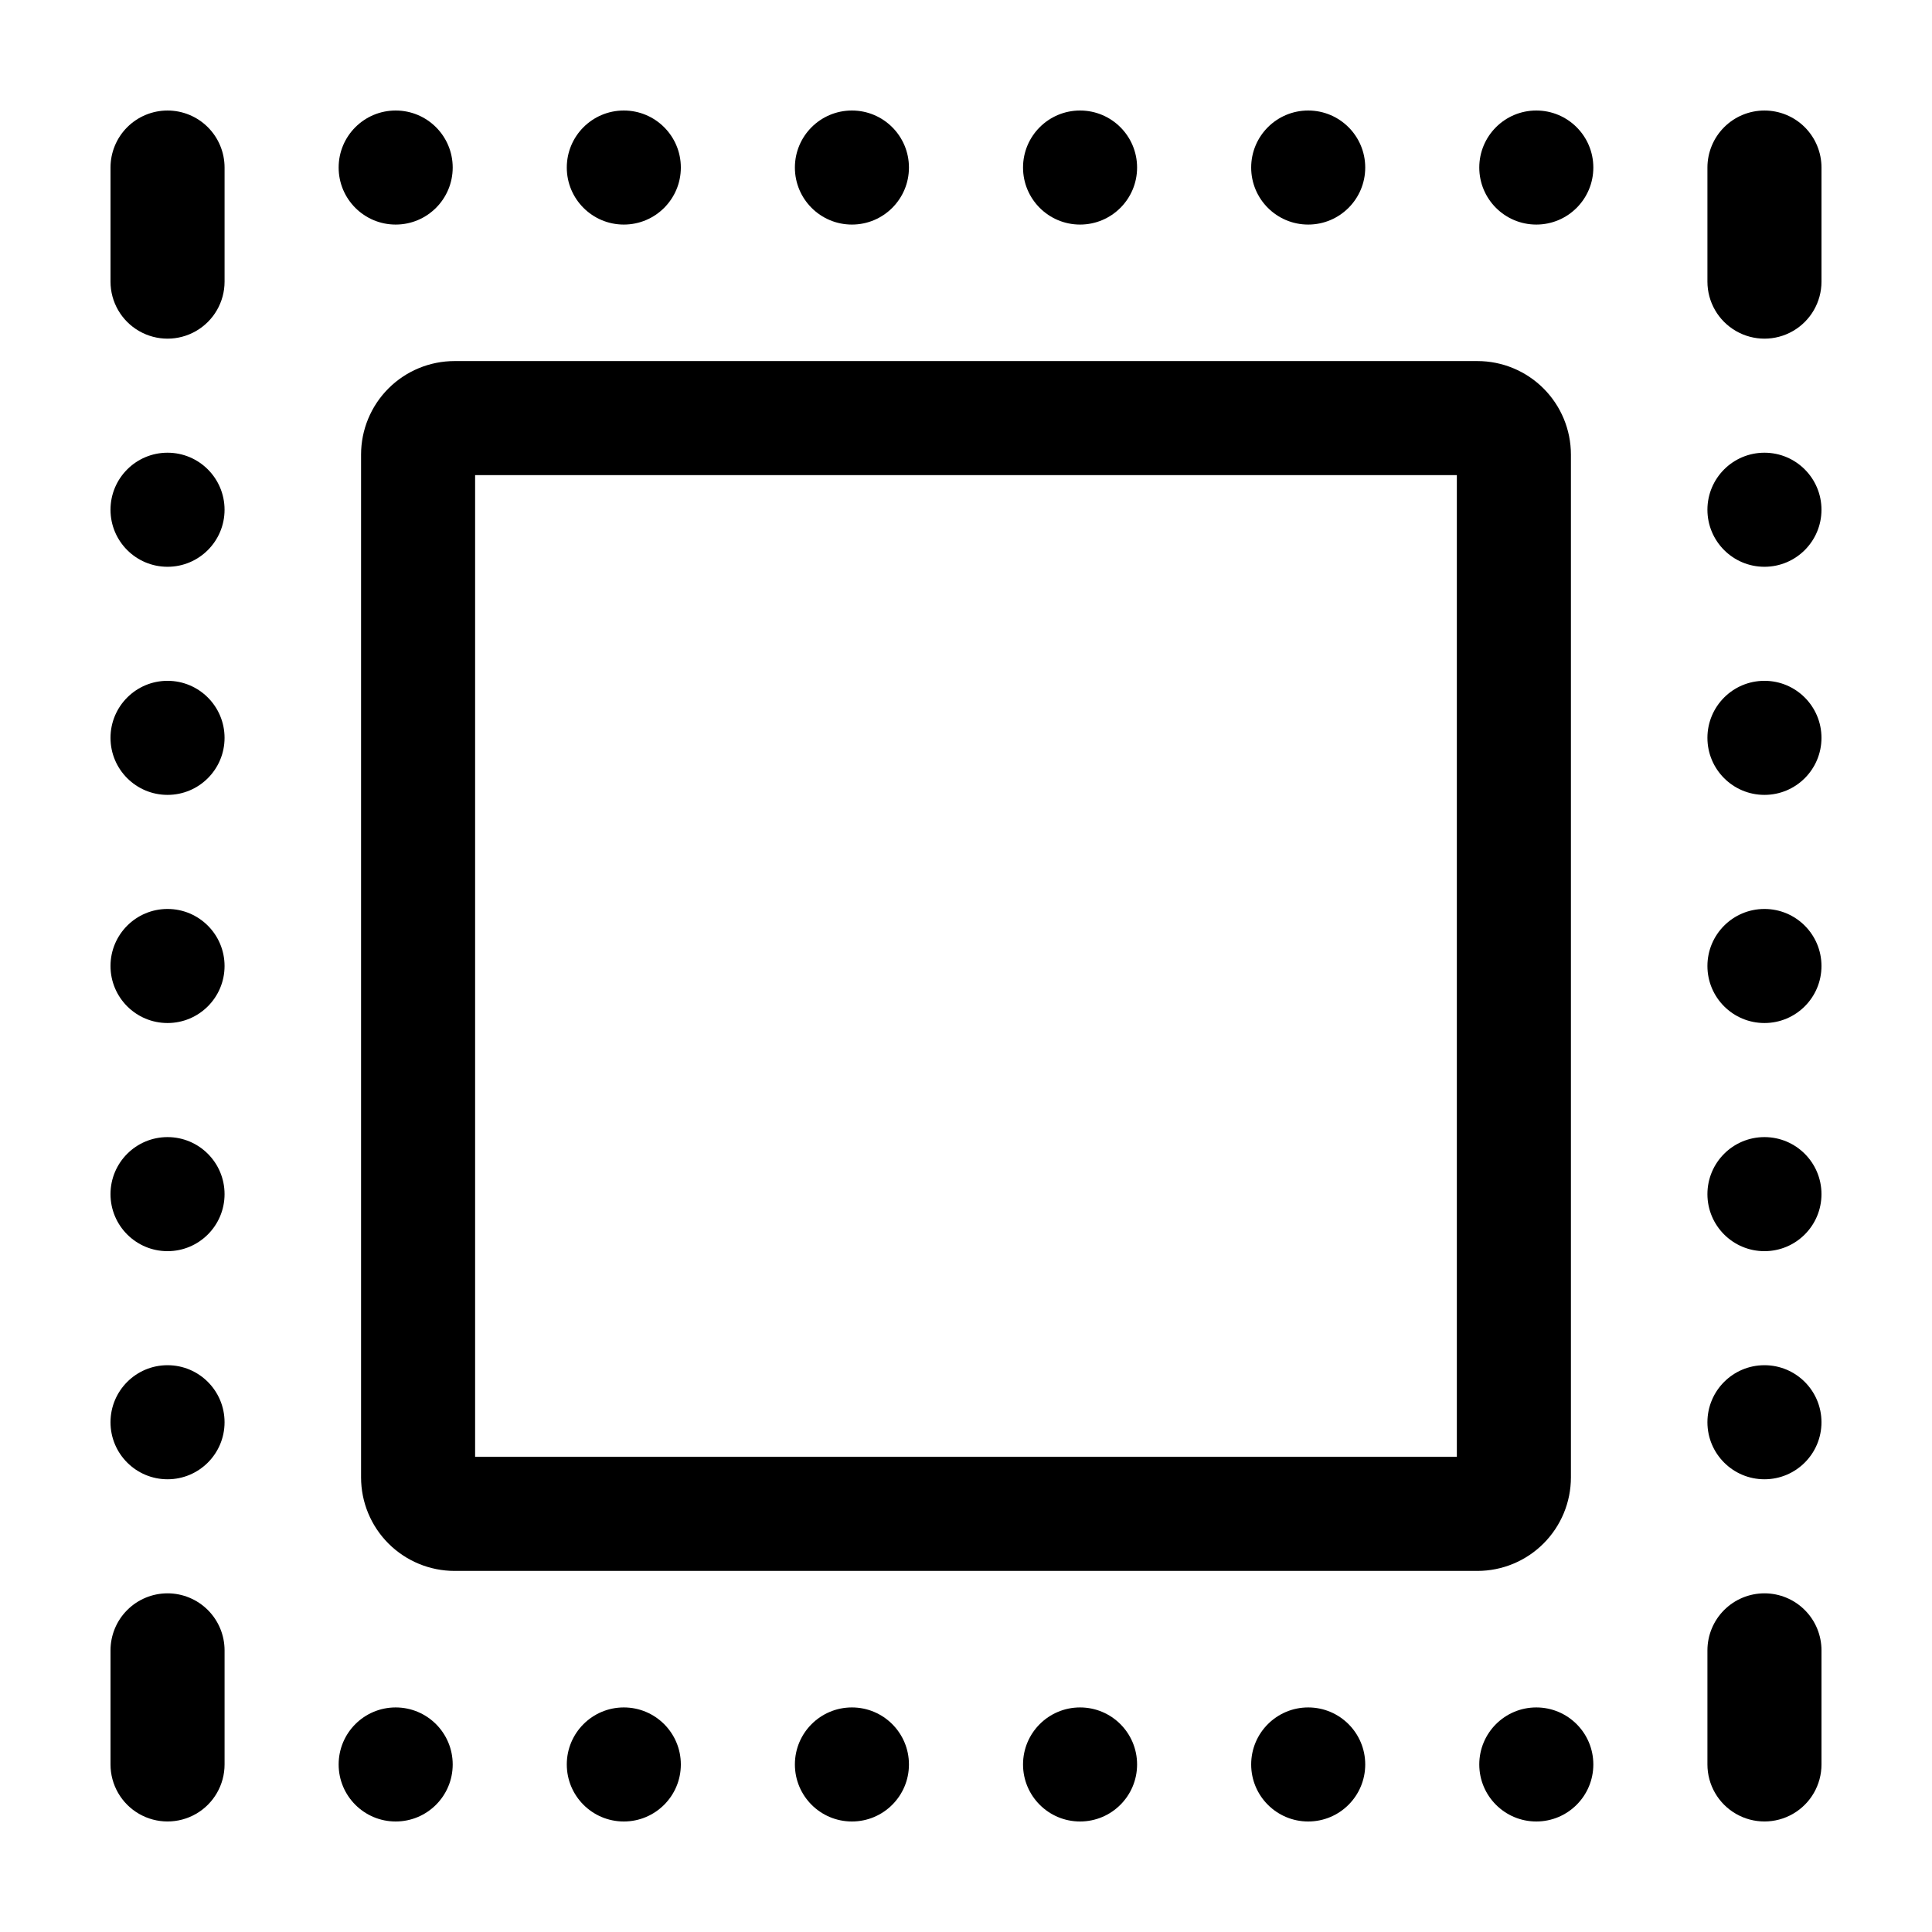
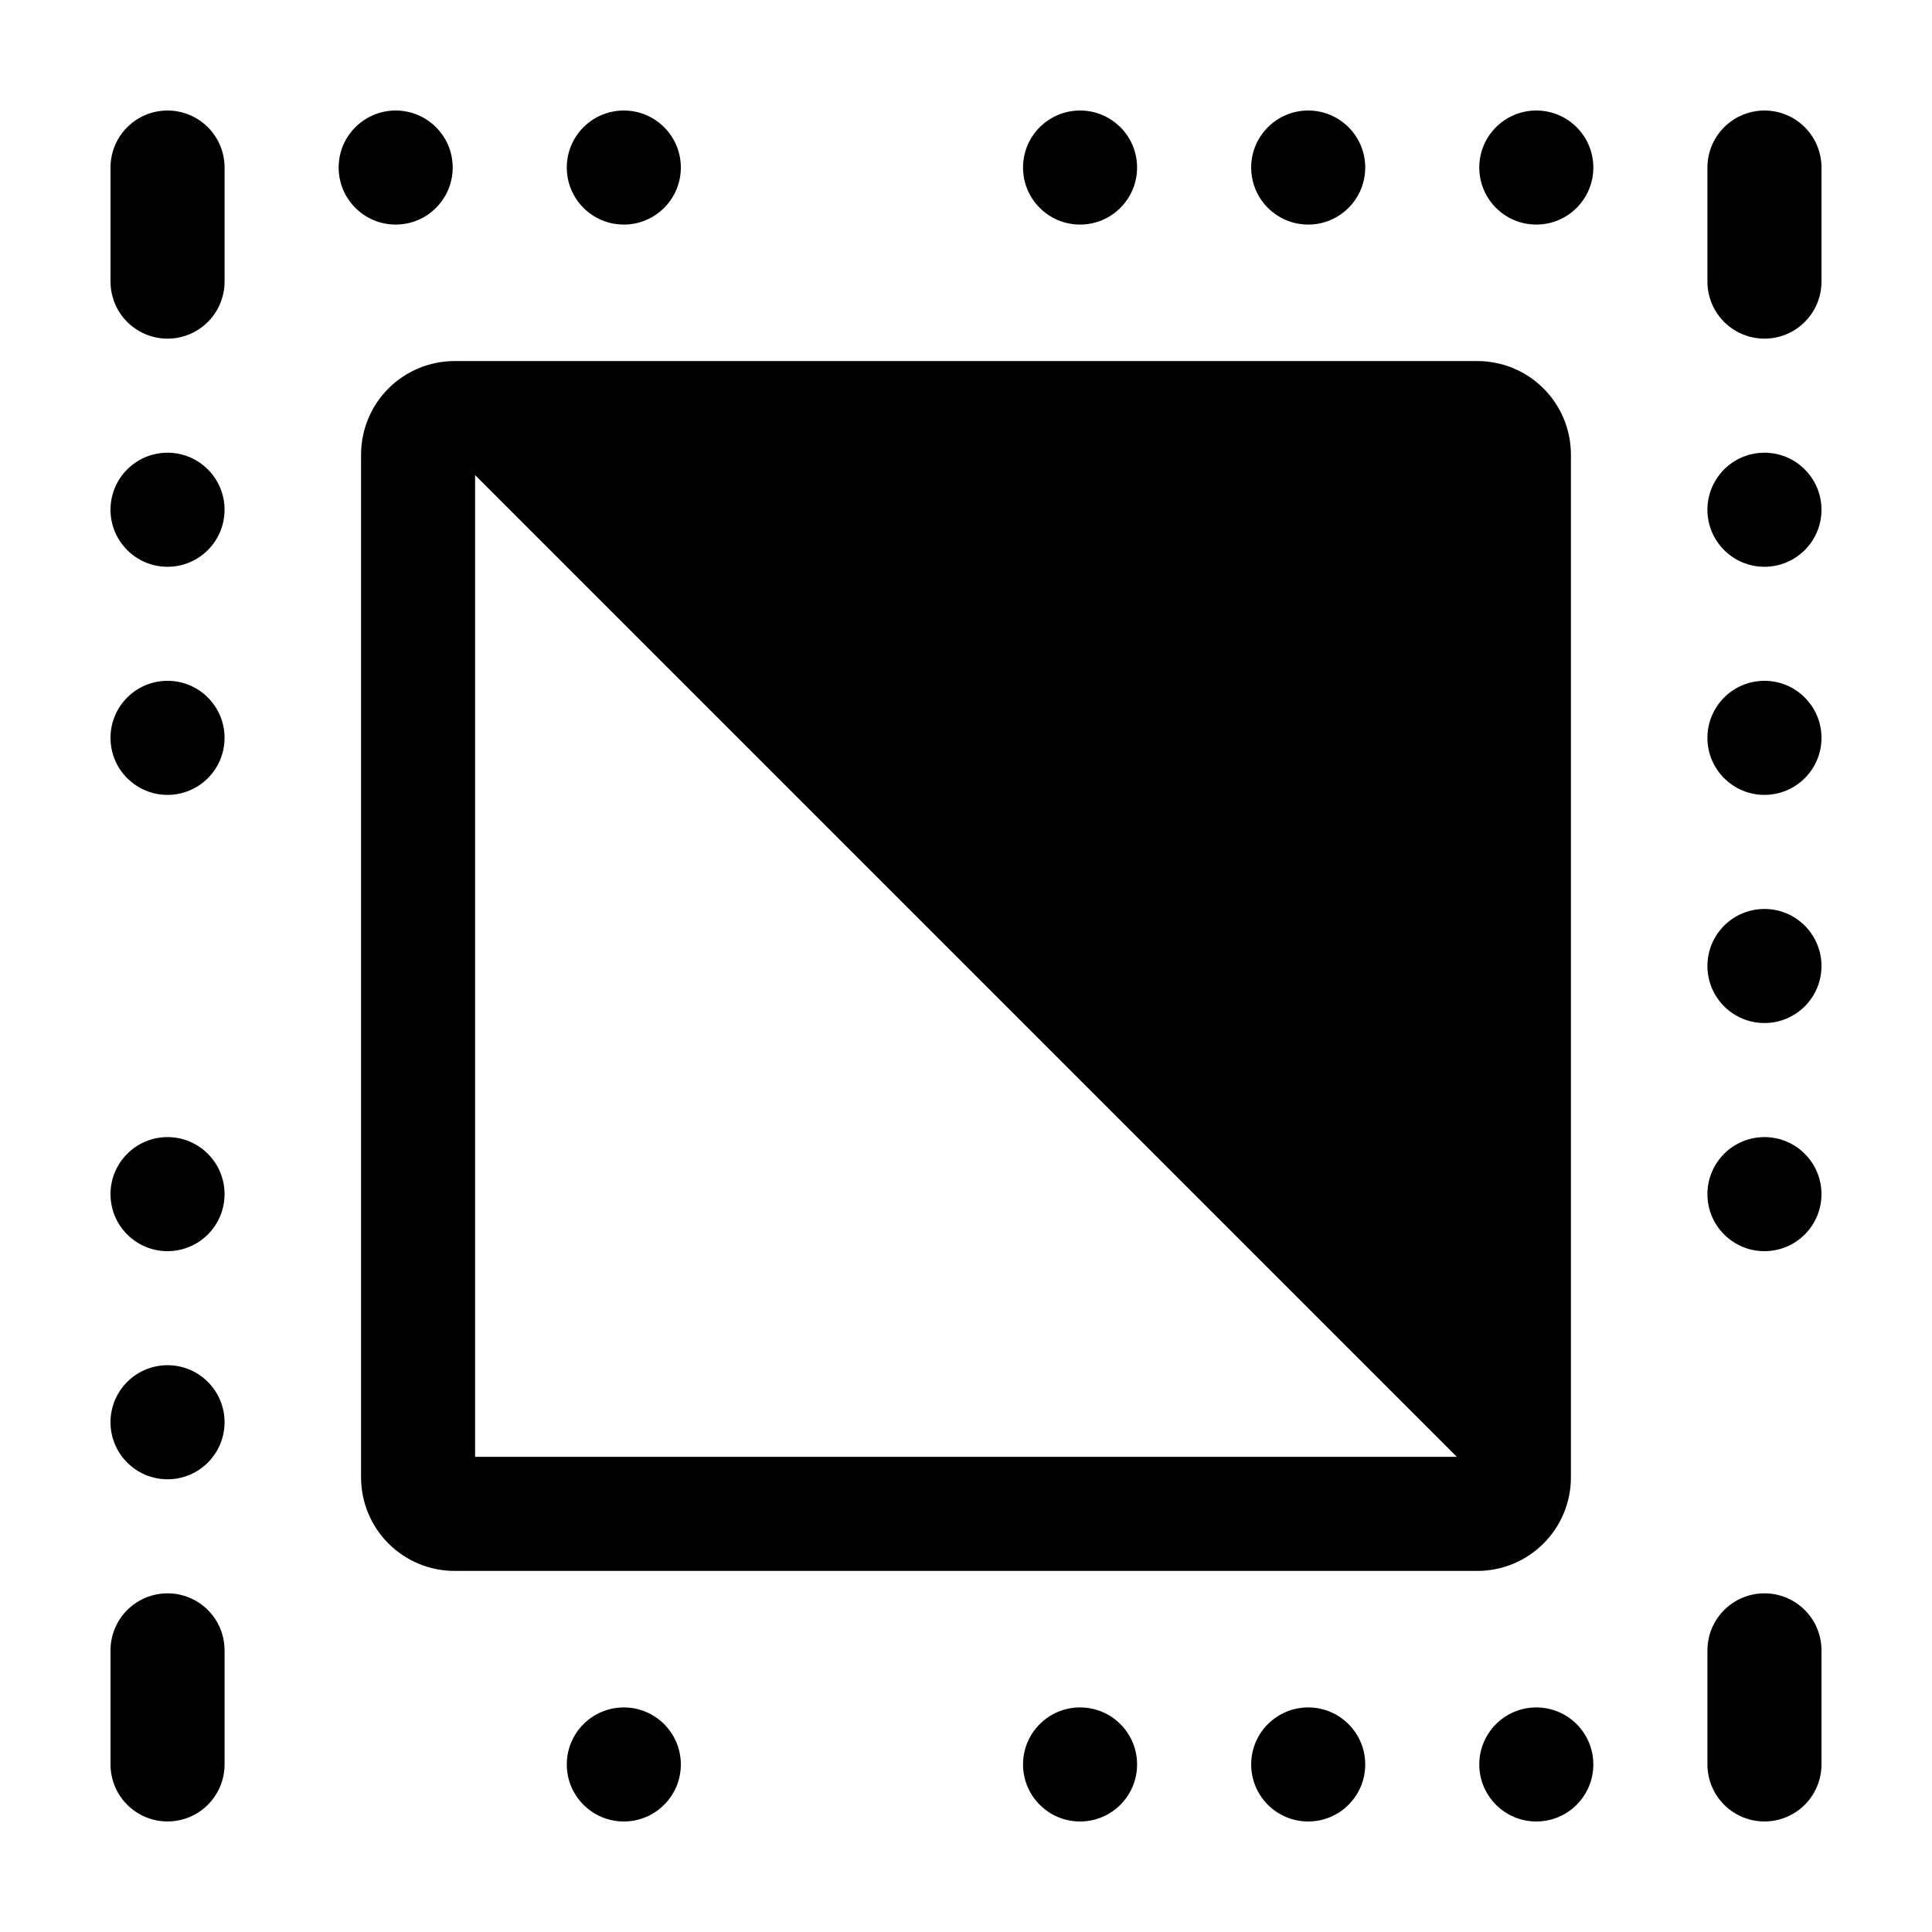
<svg xmlns="http://www.w3.org/2000/svg" fill="#000000" width="800px" height="800px" version="1.1" viewBox="144 144 512 512">
  <g>
-     <path d="m560.31 535.52v-271.05c0-6.574-2.613-12.879-7.262-17.527-4.648-4.648-10.953-7.258-17.527-7.258h-271.05c-6.574 0-12.879 2.609-17.527 7.258-4.648 4.648-7.258 10.953-7.258 17.527v271.05c0 6.574 2.609 12.879 7.258 17.527 4.648 4.648 10.953 7.262 17.527 7.262h271.05c6.574 0 12.879-2.613 17.527-7.262 4.648-4.648 7.262-10.953 7.262-17.527zm-30.23-5.441h-260.17v-260.17h260.17z" />
+     <path d="m560.31 535.52v-271.05c0-6.574-2.613-12.879-7.262-17.527-4.648-4.648-10.953-7.258-17.527-7.258h-271.05c-6.574 0-12.879 2.609-17.527 7.258-4.648 4.648-7.258 10.953-7.258 17.527v271.05c0 6.574 2.609 12.879 7.258 17.527 4.648 4.648 10.953 7.262 17.527 7.262h271.05c6.574 0 12.879-2.613 17.527-7.262 4.648-4.648 7.262-10.953 7.262-17.527zm-30.23-5.441h-260.17v-260.17z" />
    <path d="m263.97 188.4c0 8.348-6.766 15.113-15.113 15.113-8.348 0-15.113-6.766-15.113-15.113 0-8.348 6.766-15.113 15.113-15.113 8.348 0 15.113 6.766 15.113 15.113" />
-     <path d="m263.97 611.6c0 8.348-6.766 15.113-15.113 15.113-8.348 0-15.113-6.766-15.113-15.113s6.766-15.113 15.113-15.113c8.348 0 15.113 6.766 15.113 15.113" />
    <path d="m445.34 188.4c0 8.348-6.766 15.113-15.113 15.113-8.348 0-15.113-6.766-15.113-15.113 0-8.348 6.766-15.113 15.113-15.113 8.348 0 15.113 6.766 15.113 15.113" />
    <path d="m505.8 188.4c0 8.348-6.766 15.113-15.113 15.113s-15.113-6.766-15.113-15.113c0-8.348 6.766-15.113 15.113-15.113s15.113 6.766 15.113 15.113" />
    <path d="m324.43 188.4c0 8.348-6.766 15.113-15.113 15.113s-15.113-6.766-15.113-15.113c0-8.348 6.766-15.113 15.113-15.113s15.113 6.766 15.113 15.113" />
    <path d="m324.43 611.6c0 8.348-6.766 15.113-15.113 15.113s-15.113-6.766-15.113-15.113 6.766-15.113 15.113-15.113 15.113 6.766 15.113 15.113" />
-     <path d="m384.88 611.6c0 8.348-6.766 15.113-15.113 15.113-8.348 0-15.113-6.766-15.113-15.113s6.766-15.113 15.113-15.113c8.348 0 15.113 6.766 15.113 15.113" />
    <path d="m626.71 400c0 8.348-6.766 15.113-15.113 15.113s-15.113-6.766-15.113-15.113 6.766-15.117 15.113-15.117 15.113 6.769 15.113 15.117" />
    <path d="m626.71 460.46c0 8.348-6.766 15.113-15.113 15.113s-15.113-6.766-15.113-15.113c0-8.348 6.766-15.117 15.113-15.117s15.113 6.769 15.113 15.117" />
-     <path d="m626.71 520.91c0 8.348-6.766 15.113-15.113 15.113s-15.113-6.766-15.113-15.113c0-8.348 6.766-15.117 15.113-15.117s15.113 6.769 15.113 15.117" />
    <path d="m445.34 611.6c0 8.348-6.766 15.113-15.113 15.113-8.348 0-15.113-6.766-15.113-15.113s6.766-15.113 15.113-15.113c8.348 0 15.113 6.766 15.113 15.113" />
    <path d="m505.8 611.6c0 8.348-6.766 15.113-15.113 15.113s-15.113-6.766-15.113-15.113 6.766-15.113 15.113-15.113 15.113 6.766 15.113 15.113" />
    <path d="m566.25 611.6c0 8.348-6.766 15.113-15.113 15.113s-15.113-6.766-15.113-15.113 6.766-15.113 15.113-15.113 15.113 6.766 15.113 15.113" />
    <path d="m566.25 188.4c0 8.348-6.766 15.113-15.113 15.113s-15.113-6.766-15.113-15.113c0-8.348 6.766-15.113 15.113-15.113s15.113 6.766 15.113 15.113" />
-     <path d="m384.88 188.4c0 8.348-6.766 15.113-15.113 15.113-8.348 0-15.113-6.766-15.113-15.113 0-8.348 6.766-15.113 15.113-15.113 8.348 0 15.113 6.766 15.113 15.113" />
    <path d="m203.51 339.54c0 8.348-6.766 15.113-15.113 15.113-8.348 0-15.113-6.766-15.113-15.113 0-8.348 6.766-15.117 15.113-15.117 8.348 0 15.113 6.769 15.113 15.117" />
-     <path d="m203.51 400c0 8.348-6.766 15.113-15.113 15.113-8.348 0-15.113-6.766-15.113-15.113s6.766-15.117 15.113-15.117c8.348 0 15.113 6.769 15.113 15.117" />
    <path d="m626.71 279.09c0 8.344-6.766 15.113-15.113 15.113s-15.113-6.769-15.113-15.113c0-8.348 6.766-15.117 15.113-15.117s15.113 6.769 15.113 15.117" />
    <path d="m203.51 460.46c0 8.348-6.766 15.113-15.113 15.113-8.348 0-15.113-6.766-15.113-15.113 0-8.348 6.766-15.117 15.113-15.117 8.348 0 15.113 6.769 15.113 15.117" />
    <path d="m626.71 339.54c0 8.348-6.766 15.113-15.113 15.113s-15.113-6.766-15.113-15.113c0-8.348 6.766-15.117 15.113-15.117s15.113 6.769 15.113 15.117" />
    <path d="m203.51 520.91c0 8.348-6.766 15.113-15.113 15.113-8.348 0-15.113-6.766-15.113-15.113 0-8.348 6.766-15.117 15.113-15.117 8.348 0 15.113 6.769 15.113 15.117" />
    <path d="m188.4 173.29c-4.008 0-7.852 1.59-10.688 4.426-2.836 2.836-4.426 6.68-4.426 10.688v30.23c0 5.398 2.879 10.387 7.555 13.086 4.68 2.703 10.438 2.703 15.117 0 4.676-2.699 7.555-7.688 7.555-13.086v-30.23c0-4.008-1.59-7.852-4.426-10.688-2.836-2.836-6.68-4.426-10.688-4.426z" />
    <path d="m203.51 279.09c0 8.344-6.766 15.113-15.113 15.113-8.348 0-15.113-6.769-15.113-15.113 0-8.348 6.766-15.117 15.113-15.117 8.348 0 15.113 6.769 15.113 15.117" />
    <path d="m611.6 173.29c-4.008 0-7.852 1.59-10.688 4.426-2.832 2.836-4.426 6.68-4.426 10.688v30.23c0 5.398 2.879 10.387 7.559 13.086 4.676 2.703 10.438 2.703 15.113 0 4.676-2.699 7.555-7.688 7.555-13.086v-30.23c0-4.008-1.59-7.852-4.426-10.688-2.832-2.836-6.68-4.426-10.688-4.426z" />
    <path d="m188.4 566.25c-4.008 0-7.852 1.594-10.688 4.43-2.836 2.832-4.426 6.68-4.426 10.688v30.23-0.004c0 5.402 2.879 10.391 7.555 13.09 4.68 2.699 10.438 2.699 15.117 0 4.676-2.699 7.555-7.688 7.555-13.09v-30.227c0-4.008-1.59-7.856-4.426-10.688-2.836-2.836-6.68-4.43-10.688-4.43z" />
    <path d="m611.6 566.25c-4.008 0-7.852 1.594-10.688 4.43-2.832 2.832-4.426 6.68-4.426 10.688v30.23-0.004c0 5.402 2.879 10.391 7.559 13.09 4.676 2.699 10.438 2.699 15.113 0s7.555-7.688 7.555-13.09v-30.227c0-4.008-1.59-7.856-4.426-10.688-2.832-2.836-6.68-4.43-10.688-4.43z" />
  </g>
</svg>